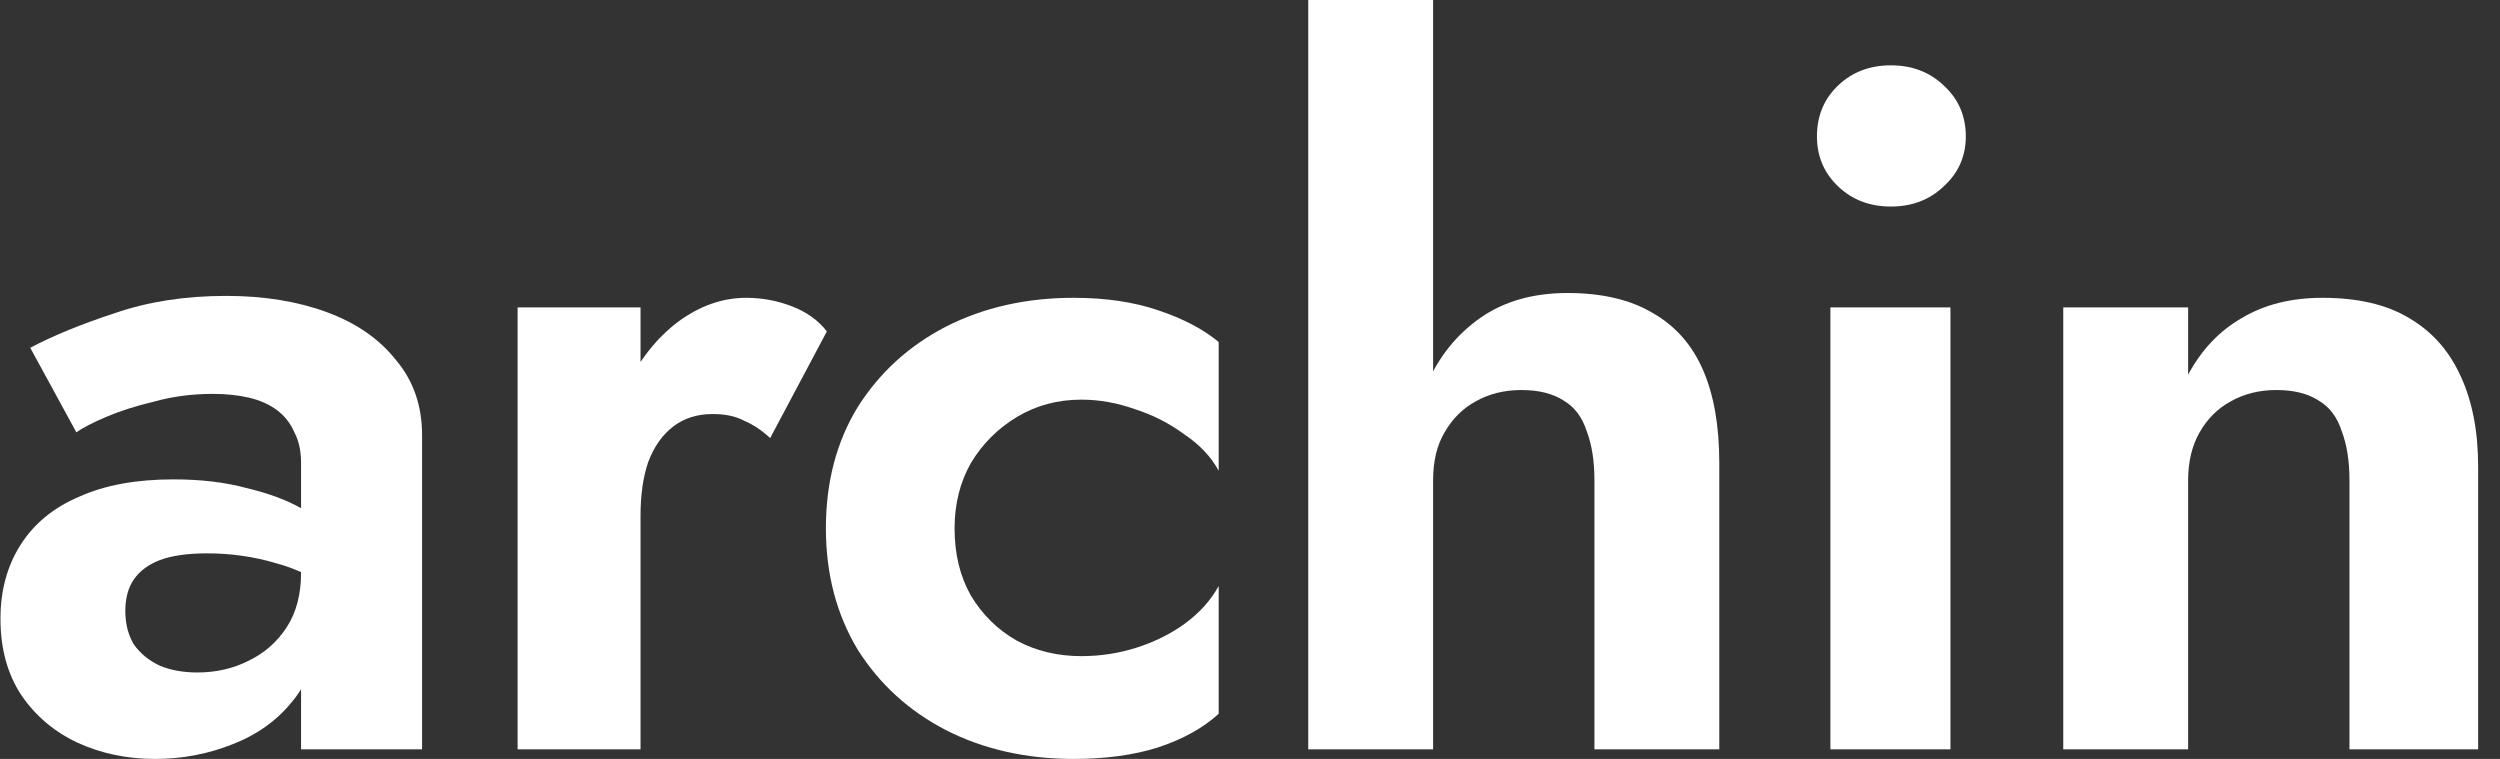
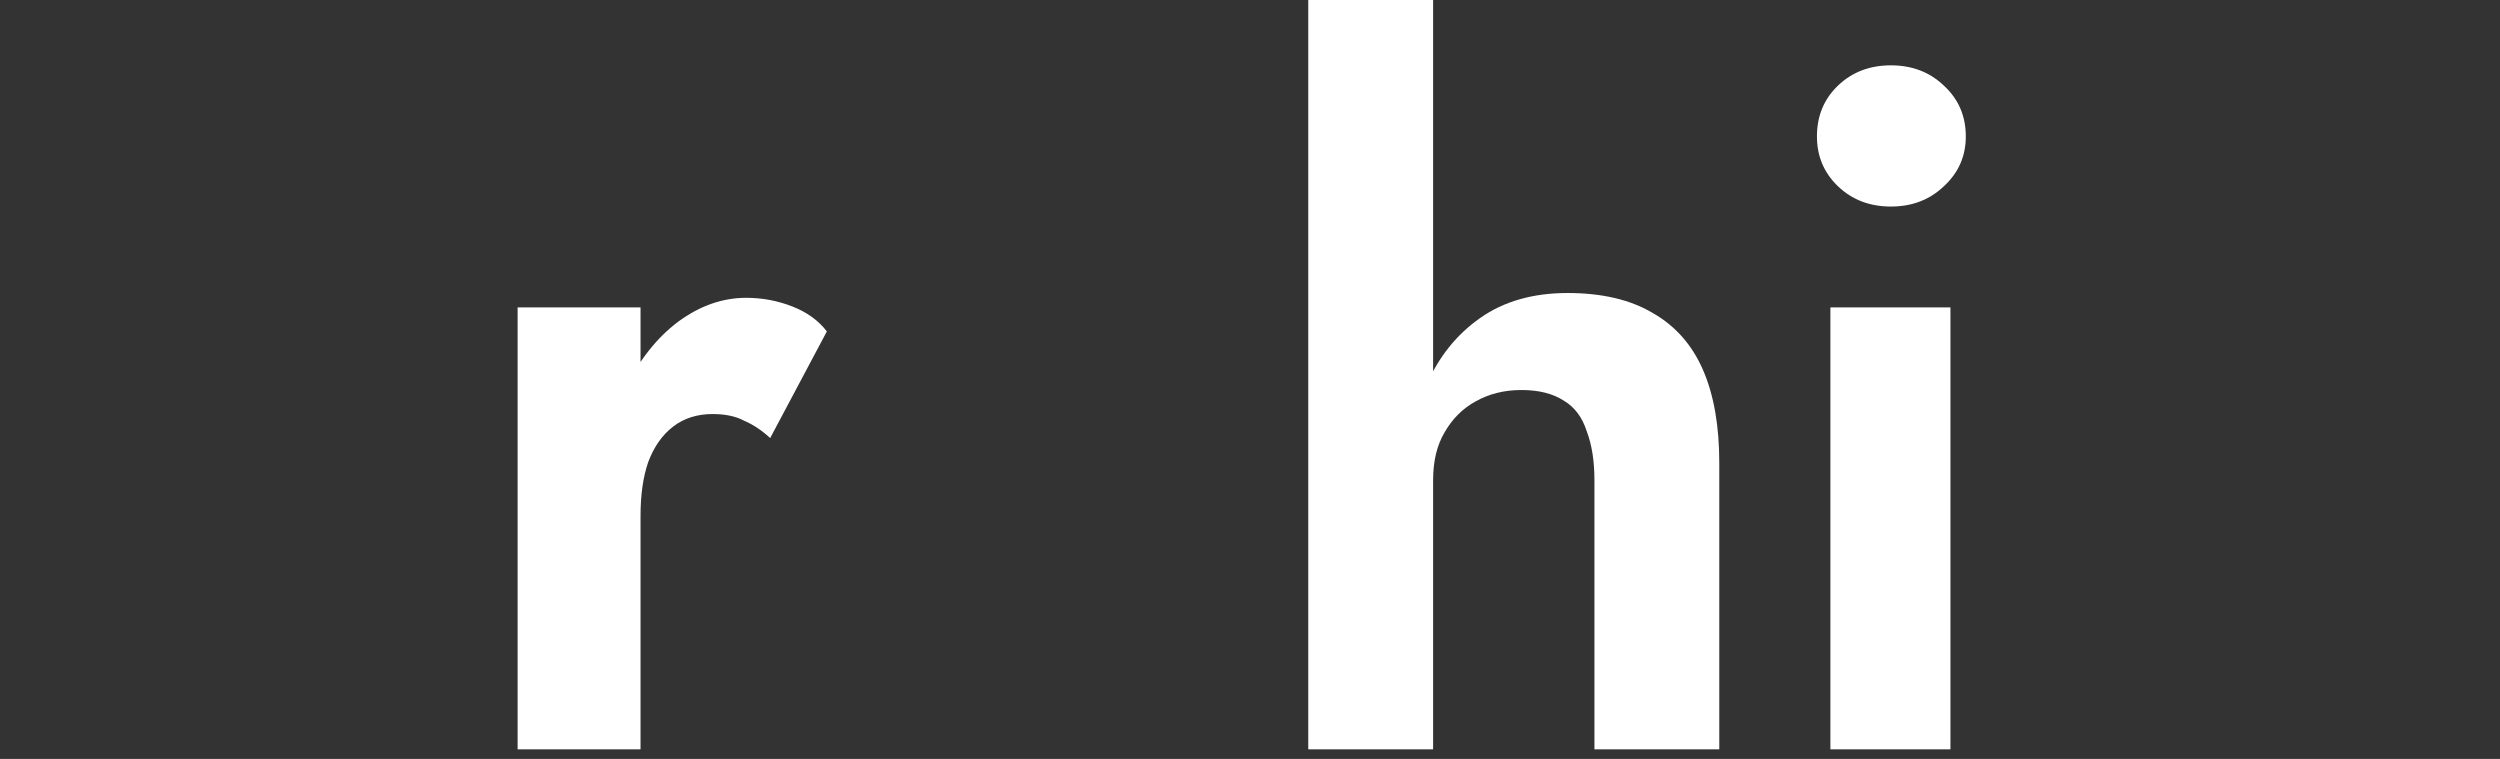
<svg xmlns="http://www.w3.org/2000/svg" width="112" height="34" viewBox="0 0 112 34" fill="none">
  <rect x="0" y="0" width="112" height="34" fill="#333333" stroke="none" />
-   <path d="M5.614 27.372C5.614 27.946 5.743 28.448 6.001 28.878C6.288 29.28 6.675 29.596 7.163 29.825C7.651 30.026 8.21 30.127 8.841 30.127C9.673 30.127 10.433 29.954 11.121 29.61C11.838 29.266 12.412 28.764 12.842 28.104C13.273 27.444 13.488 26.626 13.488 25.651L14.176 28.233C14.176 29.495 13.818 30.557 13.1 31.418C12.412 32.279 11.508 32.924 10.39 33.354C9.3 33.785 8.153 34 6.948 34C5.686 34 4.524 33.756 3.463 33.268C2.43 32.781 1.599 32.078 0.968 31.16C0.337 30.213 0.021 29.065 0.021 27.716C0.021 26.454 0.322 25.349 0.925 24.402C1.527 23.456 2.402 22.738 3.549 22.251C4.696 21.734 6.102 21.476 7.765 21.476C8.999 21.476 10.089 21.605 11.035 21.863C12.01 22.093 12.828 22.394 13.488 22.767C14.176 23.14 14.664 23.499 14.95 23.843V26.511C14.176 25.909 13.301 25.479 12.326 25.22C11.351 24.933 10.332 24.79 9.271 24.79C8.411 24.79 7.708 24.89 7.163 25.091C6.647 25.292 6.26 25.579 6.001 25.952C5.743 26.325 5.614 26.798 5.614 27.372ZM3.42 19.367L1.355 15.58C2.387 15.035 3.649 14.518 5.141 14.03C6.632 13.514 8.296 13.256 10.132 13.256C11.824 13.256 13.33 13.5 14.649 13.987C15.969 14.475 17.001 15.192 17.747 16.139C18.521 17.057 18.909 18.176 18.909 19.496V33.57H13.488V20.744C13.488 20.199 13.387 19.74 13.186 19.367C13.014 18.965 12.756 18.635 12.412 18.377C12.068 18.119 11.652 17.933 11.164 17.818C10.677 17.703 10.132 17.646 9.529 17.646C8.612 17.646 7.737 17.76 6.905 17.99C6.073 18.191 5.356 18.42 4.754 18.678C4.151 18.937 3.707 19.166 3.42 19.367Z" fill="white" />
  <path d="M28.696 13.772V33.57H23.189V13.772H28.696ZM34.504 19.625C34.131 19.281 33.744 19.023 33.343 18.851C32.97 18.65 32.496 18.549 31.923 18.549C31.235 18.549 30.646 18.736 30.159 19.109C29.671 19.482 29.298 20.013 29.04 20.701C28.811 21.361 28.696 22.165 28.696 23.111L27.147 21.519C27.147 19.941 27.448 18.549 28.051 17.344C28.653 16.11 29.427 15.135 30.374 14.418C31.349 13.7 32.367 13.342 33.429 13.342C34.146 13.342 34.834 13.471 35.494 13.729C36.154 13.987 36.67 14.36 37.043 14.848L34.504 19.625Z" fill="white" />
-   <path d="M42.765 23.671C42.765 24.819 43.009 25.823 43.496 26.683C44.013 27.544 44.701 28.219 45.562 28.706C46.422 29.165 47.383 29.395 48.444 29.395C49.305 29.395 50.136 29.266 50.94 29.008C51.743 28.749 52.46 28.391 53.091 27.932C53.751 27.444 54.252 26.884 54.597 26.253V31.977C53.908 32.608 53.005 33.111 51.886 33.483C50.796 33.828 49.534 34 48.1 34C45.977 34 44.07 33.57 42.378 32.709C40.714 31.848 39.395 30.643 38.419 29.094C37.473 27.516 37 25.708 37 23.671C37 21.605 37.473 19.797 38.419 18.248C39.395 16.699 40.714 15.494 42.378 14.633C44.07 13.772 45.977 13.342 48.1 13.342C49.534 13.342 50.796 13.528 51.886 13.901C53.005 14.274 53.908 14.748 54.597 15.322V21.089C54.252 20.457 53.736 19.912 53.048 19.453C52.388 18.965 51.657 18.592 50.853 18.334C50.05 18.047 49.247 17.904 48.444 17.904C47.383 17.904 46.422 18.162 45.562 18.678C44.701 19.195 44.013 19.884 43.496 20.744C43.009 21.605 42.765 22.581 42.765 23.671Z" fill="white" />
  <path d="M64.203 0V33.57H58.61V0H64.203ZM71.431 21.519C71.431 20.658 71.317 19.927 71.087 19.324C70.886 18.693 70.542 18.234 70.055 17.947C69.567 17.631 68.936 17.473 68.161 17.473C67.387 17.473 66.699 17.646 66.096 17.99C65.523 18.305 65.064 18.765 64.719 19.367C64.375 19.941 64.203 20.658 64.203 21.519H63.084C63.084 19.941 63.357 18.521 63.902 17.258C64.447 15.996 65.25 14.992 66.311 14.246C67.373 13.5 68.678 13.127 70.227 13.127C71.775 13.127 73.052 13.428 74.056 14.03C75.06 14.604 75.805 15.451 76.293 16.57C76.781 17.689 77.024 19.08 77.024 20.744V33.57H71.431V21.519Z" fill="white" />
  <path d="M81.399 6.111C81.399 5.193 81.715 4.433 82.346 3.83C82.977 3.228 83.766 2.927 84.712 2.927C85.659 2.927 86.448 3.228 87.079 3.83C87.738 4.433 88.068 5.193 88.068 6.111C88.068 7.001 87.738 7.747 87.079 8.349C86.448 8.952 85.659 9.253 84.712 9.253C83.766 9.253 82.977 8.952 82.346 8.349C81.715 7.747 81.399 7.001 81.399 6.111ZM82.002 13.772H87.38V33.57H82.002V13.772Z" fill="white" />
-   <path d="M105.256 21.519C105.256 20.658 105.141 19.927 104.912 19.324C104.711 18.693 104.367 18.234 103.879 17.947C103.391 17.631 102.76 17.473 101.986 17.473C101.211 17.473 100.523 17.646 99.921 17.99C99.347 18.305 98.888 18.765 98.544 19.367C98.2 19.97 98.028 20.687 98.028 21.519V33.57H92.434V13.772H98.028V16.785C98.63 15.666 99.433 14.819 100.437 14.246C101.441 13.643 102.646 13.342 104.051 13.342C105.629 13.342 106.919 13.643 107.923 14.246C108.956 14.848 109.73 15.723 110.247 16.871C110.763 17.99 111.021 19.338 111.021 20.916V33.57H105.256V21.519Z" fill="white" />
</svg>